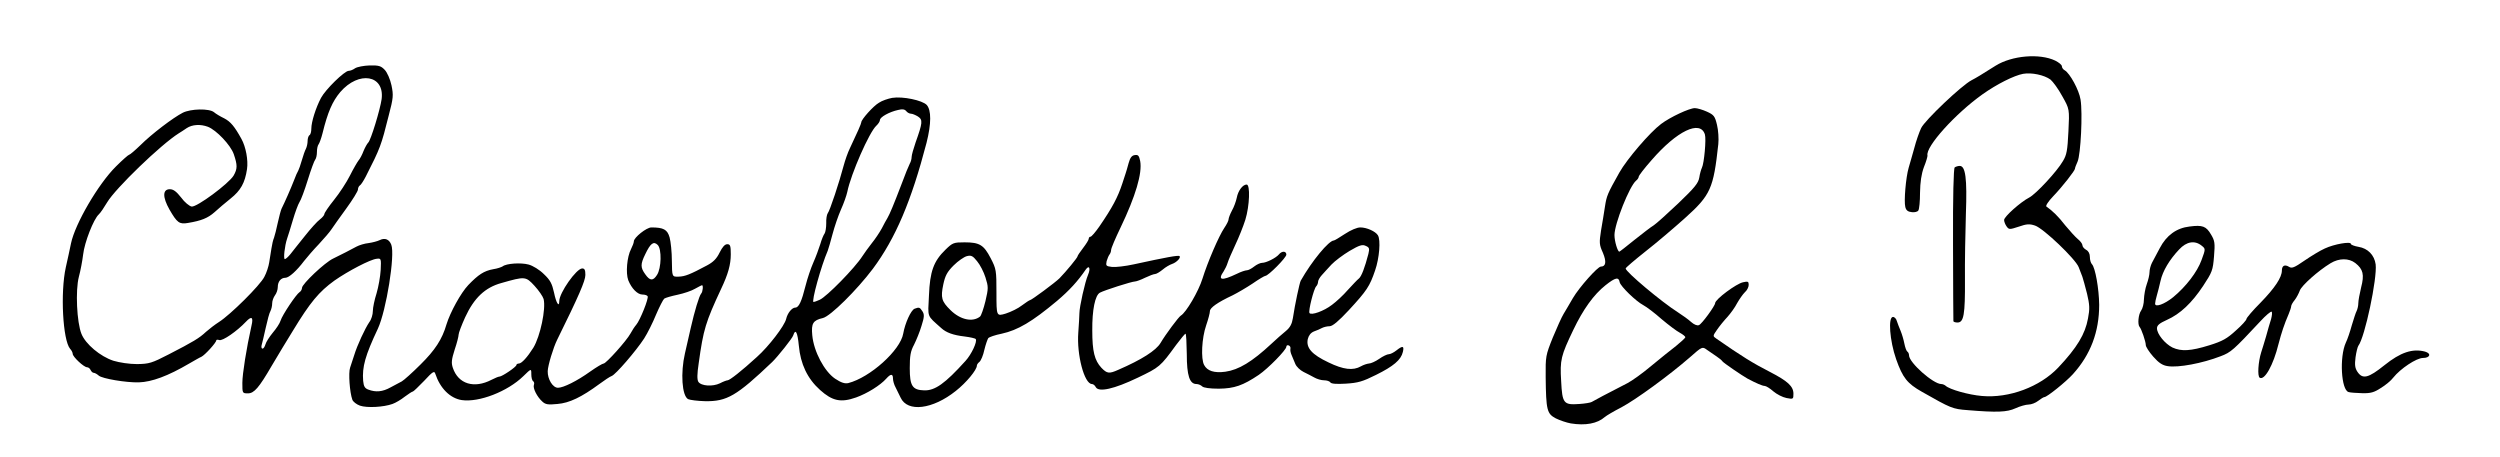
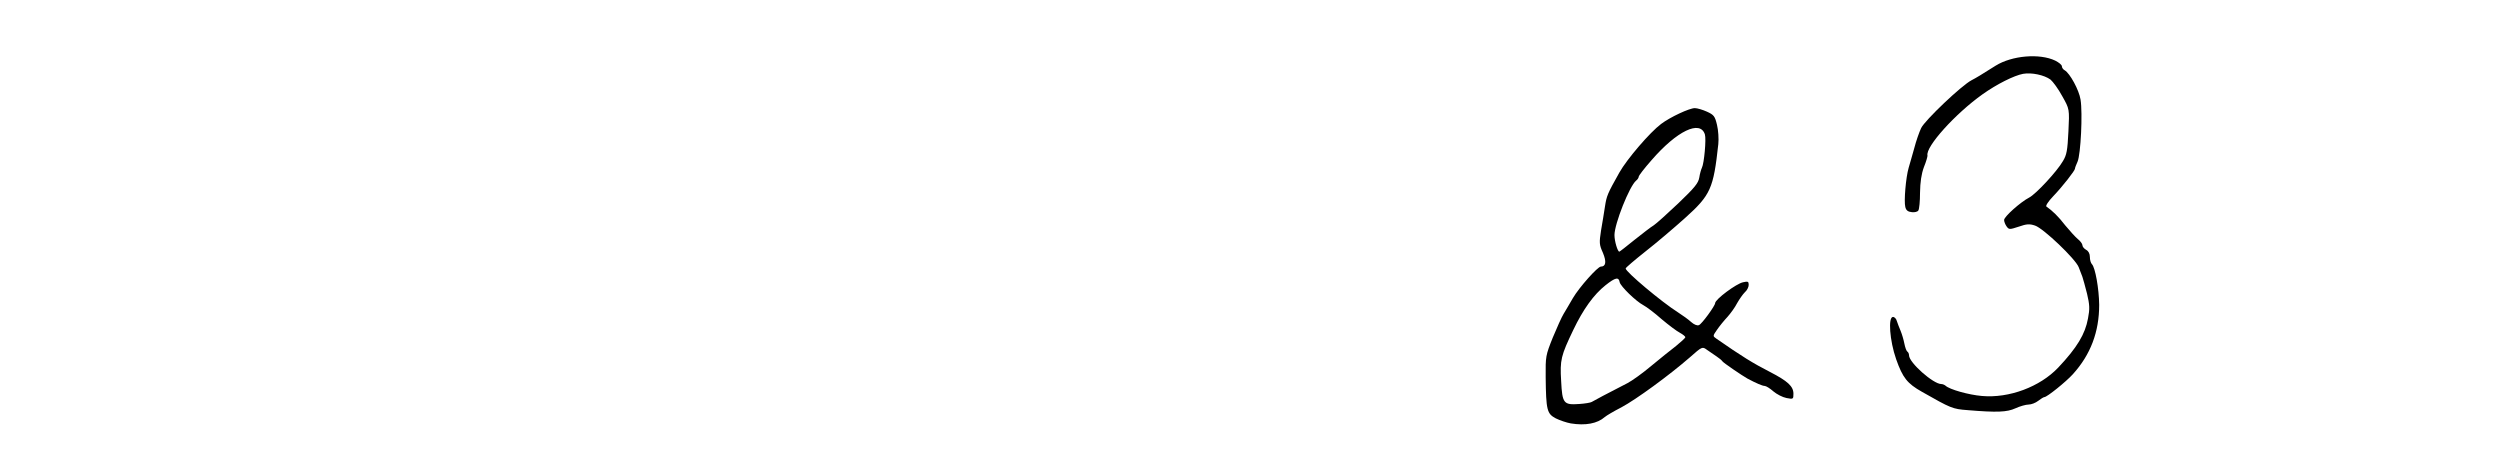
<svg xmlns="http://www.w3.org/2000/svg" version="1.0" width="1341px" height="245px" viewBox="0 0 1341 245" preserveAspectRatio="xMidYMid meet">
  <g fill="#000000">
    <path d="M842.5 227.1 c-2.2 -0.4 -5.8 -1.6 -8 -2.7 -4.7 -2.5 -5.2 -4.3 -5.4 -22.2 -0.1 -11 0 -11.6 3.8 -21.1 2.2 -5.3 4.8 -11.1 5.8 -12.7 1 -1.7 3.3 -5.5 5 -8.5 3.4 -5.8 13.3 -16.9 15 -16.9 2.7 0 3.1 -2.6 1.1 -7.4 -2 -4.4 -2 -5.4 -1 -12 0.7 -3.9 1.6 -9.6 2.1 -12.8 0.9 -5.8 1.3 -6.8 7.7 -18.2 4.1 -7.3 16.5 -21.7 22.4 -26.1 4.9 -3.7 15.2 -8.5 18.1 -8.5 1.3 0 4.3 0.9 6.5 1.9 3.7 1.7 4.3 2.4 5.4 7.1 0.7 2.8 1 7.5 0.7 10.3 -2.6 23.9 -4.1 27.3 -17.9 39.7 -5.8 5.2 -15.3 13.3 -21.2 17.9 -5.8 4.6 -10.6 8.7 -10.6 9.1 0 1.8 19.3 18 28 23.5 2.5 1.6 5.7 3.9 7.1 5.2 1.6 1.4 3.2 2.1 4.2 1.7 1.5 -0.5 8.7 -10.4 8.7 -11.8 0 -2 11.4 -10.5 15 -11.2 2.6 -0.6 3 -0.4 3 1.4 0 1.2 -0.9 3 -2.1 4 -1.1 1.1 -2.9 3.7 -4.1 5.8 -1.1 2.2 -3.5 5.5 -5.2 7.4 -1.8 1.9 -4.3 5 -5.6 6.9 -2.3 3.3 -2.3 3.4 -0.4 4.7 13.5 9.4 19.8 13.3 28.8 17.9 9.5 4.9 12.6 7.7 12.6 11.7 0 2.9 -0.1 3 -3.7 2.3 -2.1 -0.4 -5.2 -2 -7.1 -3.6 -1.8 -1.6 -3.9 -2.9 -4.7 -2.9 -1.1 0 -4.4 -1.4 -9.1 -3.9 -2.9 -1.6 -13 -8.5 -13.5 -9.3 -0.3 -0.5 -1.7 -1.7 -3.1 -2.6 -1.4 -0.9 -3.7 -2.5 -5.1 -3.5 -2.6 -1.9 -2.6 -1.9 -9.4 4.1 -10.8 9.4 -28.7 22.5 -36.6 26.7 -3.9 2 -8 4.4 -8.9 5.2 -4 3.5 -10.3 4.7 -18.3 3.4z m11.3 -11.5 c1.1 -0.7 8.3 -4.5 19.2 -10.1 2.5 -1.3 8.2 -5.4 12.7 -9.2 4.5 -3.7 10.5 -8.6 13.3 -10.7 2.7 -2.2 5 -4.3 5 -4.7 0 -0.5 -1.3 -1.5 -2.9 -2.4 -1.6 -0.8 -6 -4.1 -9.8 -7.3 -3.7 -3.3 -8.1 -6.6 -9.8 -7.5 -4 -2.1 -12.2 -10.1 -12.7 -12.3 -0.5 -3 -2.3 -2.6 -7.6 1.6 -6.3 5 -12 12.9 -17.3 24 -6.6 13.8 -7.2 16 -6.5 27.4 0.6 12 1.3 12.9 9.7 12.3 3 -0.2 6.1 -0.7 6.7 -1.1z m22.9 -86.9 c4.3 -3.4 8.9 -7 10.3 -7.8 1.4 -0.9 7.3 -6.2 13.2 -11.8 8.9 -8.5 10.8 -10.9 11.3 -13.9 0.3 -2 1 -4.4 1.4 -5.2 1.2 -2.3 2.4 -15.5 1.6 -17.9 -2.5 -7.9 -15 -1.9 -28.6 13.8 -3.8 4.3 -6.9 8.3 -6.9 8.9 0 0.5 -0.6 1.5 -1.4 2.1 -3.6 3 -11.6 23.2 -11.6 29.2 0 3.3 1.7 8.9 2.6 8.9 0.2 0 3.8 -2.8 8.1 -6.3z" />
    <path d="M1055.5 220 c-8.2 -0.6 -9 -1 -24.5 -9.8 -8 -4.5 -10.4 -7.6 -13.9 -17.5 -3.5 -10 -4.4 -22.7 -1.7 -22.7 0.8 0 1.8 1 2.1 2.3 0.4 1.2 1.3 3.6 2 5.2 0.7 1.7 1.6 4.7 2 6.8 0.4 2 1.1 4 1.6 4.3 0.5 0.3 0.9 1.2 0.9 2 0 3.9 13 15.4 17.3 15.4 0.7 0 1.7 0.4 2.3 0.9 2.1 2 12.4 4.9 19.5 5.5 14.6 1.3 31.1 -4.9 40.9 -15.2 10.1 -10.7 14.5 -18 16 -26.4 1 -5.1 0.9 -7.3 -0.5 -13.2 -1 -3.9 -2.1 -8 -2.5 -9.1 -0.4 -1.1 -1.3 -3.5 -2 -5.2 -1.7 -4.4 -18.9 -20.8 -23.4 -22.3 -3 -1 -4.5 -0.9 -8.8 0.6 -4.9 1.6 -5.2 1.6 -6.5 -0.2 -0.7 -1 -1.3 -2.5 -1.3 -3.4 0 -1.8 8.8 -9.6 13.4 -12 3.6 -1.8 15 -14.1 18.1 -19.5 2.1 -3.4 2.5 -5.8 3 -16 0.6 -12 0.6 -12 -3.3 -18.9 -2.1 -3.9 -5 -7.8 -6.3 -8.9 -3.4 -2.5 -10.2 -3.9 -14.7 -3.1 -4.9 0.9 -14.2 5.6 -21.8 11 -14.6 10.4 -30.6 28.1 -29.5 32.8 0.1 0.4 -0.7 3.3 -1.9 6.2 -1.4 3.8 -2 8.1 -2.1 13.8 0 4.5 -0.4 8.8 -0.9 9.5 -0.4 0.7 -2 1.1 -3.5 0.9 -2.1 -0.2 -3.1 -1 -3.5 -2.8 -0.8 -3 0.3 -15.9 1.8 -21 0.6 -1.9 1.9 -6.7 3 -10.5 1 -3.9 2.7 -8.7 3.7 -10.8 1.9 -4.1 21.9 -23.1 27.1 -25.7 2.5 -1.3 5 -2.8 12.9 -7.8 8.7 -5.4 23.5 -6.7 31.9 -2.7 2 1 3.6 2.3 3.6 3.1 0 0.7 0.7 1.7 1.5 2.1 2.8 1.6 7.7 10.6 8.5 15.7 1.2 7.3 0.1 29.4 -1.6 33.3 -0.8 1.7 -1.4 3.4 -1.4 3.8 0 1 -6.7 9.6 -11.7 14.8 -2.6 2.7 -4.2 5.2 -3.6 5.5 3.2 2.2 6.4 5.3 10.1 10.1 2.4 2.9 5.4 6.2 6.7 7.3 1.4 1.1 2.5 2.6 2.5 3.3 0 0.8 0.9 1.9 2 2.5 1.3 0.7 2 2.1 2 3.8 0 1.6 0.5 3.3 1.1 3.9 1.8 1.8 3.8 13.2 3.9 21.8 0 14.5 -4.6 26.7 -14.1 37.2 -3.7 4.1 -13.9 12.3 -15.3 12.3 -0.4 0 -1.9 0.9 -3.3 2 -1.4 1.1 -3.7 2 -5.2 2 -1.4 0 -4.6 0.9 -7 2 -4.6 2.1 -9.9 2.3 -25.6 1z" />
-     <path d="M193.1 217.6 c-1.9 -0.7 -3.7 -2.1 -4.1 -3.2 -1.4 -3.8 -2.2 -14.5 -1.2 -17.2 0.5 -1.5 1.5 -4.5 2.2 -6.7 1.6 -5.3 5.8 -14.3 8.1 -17.7 1.1 -1.4 1.9 -4.1 1.9 -6 0 -1.8 0.9 -6.1 2 -9.5 1 -3.4 2 -9 2.2 -12.5 0.3 -6.1 0.2 -6.3 -2.1 -6 -3.4 0.3 -15.4 6.6 -22.7 11.7 -8.3 6 -13 11.6 -22.4 27.1 -1.9 3.2 -4.4 7.2 -5.5 9 -1.1 1.8 -3.7 6.1 -5.8 9.7 -6.8 11.7 -9.4 14.7 -12.7 14.7 -3 0 -3 -0.1 -3 -5.6 0 -4.8 2.2 -18.6 4.9 -30.7 1.1 -4.6 0.1 -5.4 -3 -2.1 -4.7 5 -12.6 10.5 -14.3 9.8 -0.9 -0.3 -1.6 -0.2 -1.6 0.2 0 1.2 -6.1 7.9 -8 8.8 -0.8 0.3 -3.7 2 -6.5 3.6 -11.4 6.7 -20.1 9.9 -27 10.1 -6.8 0.2 -19.7 -2 -21.5 -3.6 -0.9 -0.8 -2.1 -1.5 -2.7 -1.5 -0.6 0 -1.3 -0.7 -1.7 -1.5 -0.3 -0.8 -1.2 -1.5 -1.9 -1.5 -1.7 0 -7.7 -5.6 -7.7 -7.2 0 -0.6 -0.6 -1.9 -1.4 -2.7 -3.9 -4.6 -5.3 -30.1 -2.3 -43.7 0.9 -3.8 2.1 -9.6 2.8 -12.9 2.2 -10.5 14.6 -31.8 24.1 -41.2 3.5 -3.5 6.7 -6.3 7.1 -6.3 0.4 0 3.1 -2.3 6 -5.1 6 -6 17.6 -14.8 22.7 -17.4 4.3 -2.2 14.3 -2.4 16.8 -0.3 0.9 0.8 3.4 2.3 5.5 3.3 3.4 1.8 5.5 4.3 9.2 11 2.4 4.3 3.7 11.5 3 16.2 -1.1 7.4 -3.4 11.5 -8.8 15.8 -2.8 2.2 -6.6 5.5 -8.6 7.3 -3.6 3.2 -7.1 4.6 -14.3 5.8 -4.6 0.8 -5.8 -0.1 -9.9 -7.2 -3.8 -6.7 -3.7 -10.9 0.2 -10.9 1.9 0 3.5 1.2 6.1 4.5 1.8 2.5 4.4 4.6 5.6 4.8 2.8 0.4 19.9 -12.3 22.5 -16.6 2.1 -3.7 2.1 -5.6 0.1 -11.5 -1.7 -4.9 -9.3 -12.9 -13.9 -14.7 -4 -1.5 -8.4 -1.2 -11.3 0.7 -1.5 1 -3.4 2.3 -4.3 2.8 -9.7 6.1 -34 29.6 -38.4 37 -1.6 2.7 -3.6 5.7 -4.5 6.5 -2.8 2.5 -7.7 15.1 -8.4 21.5 -0.4 3.3 -1.4 8.7 -2.3 12 -1.9 7.3 -1.1 24.4 1.4 30.6 2.2 5.5 10.1 12.1 17.1 14.4 3.3 1 8.6 1.8 12.7 1.8 6.5 -0.1 7.9 -0.5 17 -5.2 13.2 -6.8 16.4 -8.7 20 -12.1 1.7 -1.5 4.8 -3.9 7 -5.3 6 -3.8 22 -19.6 24.3 -24.2 1.2 -2.2 2.3 -5.7 2.6 -7.7 0.3 -2.1 0.9 -5.5 1.2 -7.5 0.3 -2.1 0.9 -4.7 1.4 -5.8 0.4 -1.1 1.3 -4.7 2 -8 0.7 -3.2 1.6 -6.6 2 -7.5 1.9 -3.8 5 -10.9 6.6 -15 0.9 -2.5 2 -4.9 2.4 -5.5 0.3 -0.5 1.2 -3 1.9 -5.5 0.7 -2.5 1.7 -5.3 2.2 -6.2 0.5 -1 0.9 -2.9 0.9 -4.2 0 -1.4 0.5 -2.8 1 -3.1 0.6 -0.3 1 -1.9 1 -3.5 0 -3.6 2.4 -11.2 5.2 -16.5 2.4 -4.5 12.5 -14.4 14.8 -14.5 0.9 0 2.4 -0.6 3.5 -1.4 1.1 -0.7 4.6 -1.4 7.8 -1.5 5 -0.1 6.1 0.3 8.1 2.4 1.3 1.4 2.9 5 3.6 8.3 1.1 5.3 1 6.7 -1.5 16.2 -4 16 -4.5 17.4 -12.3 32.7 -1.2 2.3 -2.6 4.5 -3.2 4.8 -0.5 0.3 -1 1.3 -1 2.2 0 0.8 -2.8 5.4 -6.3 10.2 -3.4 4.7 -7 9.7 -7.9 11.1 -0.9 1.4 -4 5 -6.8 8 -2.9 3 -6.4 7.1 -7.9 9 -3.9 5.2 -8.1 9 -10 9 -2.4 0 -4.1 2 -4.1 5 0 1.4 -0.7 3.4 -1.5 4.4 -0.8 1.1 -1.5 3 -1.5 4.3 0 1.3 -0.4 3.1 -0.9 4.1 -0.6 0.9 -1.7 5.1 -2.6 9.2 -0.9 4.1 -1.9 8.3 -2.2 9.3 -0.2 0.9 0 1.7 0.5 1.7 0.6 0 1.2 -1 1.6 -2.3 0.3 -1.2 2.1 -4 3.9 -6.2 1.9 -2.2 3.8 -5.1 4.2 -6.5 0.9 -3 8.4 -14.2 10.2 -15.3 0.7 -0.4 1.3 -1.5 1.3 -2.3 0 -2 12.2 -13.6 16.7 -15.7 2.1 -1 5.2 -2.6 6.8 -3.4 1.7 -0.9 4.2 -2.2 5.7 -3 1.5 -0.8 4.4 -1.7 6.5 -1.9 2.1 -0.3 4.8 -1 6 -1.6 2.8 -1.4 5.1 -0.4 6.2 2.5 2.1 5.5 -2.7 35.3 -7.2 45 -6.8 14.4 -8.5 20.5 -7.9 28 0.3 3 0.9 4 2.8 4.7 4 1.5 7.6 1.2 11.9 -1.2 2.2 -1.2 4.9 -2.6 6 -3.2 1.1 -0.6 5.7 -4.7 10.1 -9.1 7.7 -7.6 11.6 -13.5 13.9 -21.5 2 -6.5 7.7 -16.9 11.7 -21.1 5.4 -5.6 8.4 -7.6 13.4 -8.5 2.1 -0.3 4.4 -1.1 5 -1.5 2 -1.6 9.8 -2.1 13.9 -1 2.3 0.6 5.9 2.8 8.2 5.1 3.5 3.3 4.4 5.1 5.5 10 1.1 5.5 2.8 8.2 2.8 4.5 0 -4.4 9.2 -17.5 12.3 -17.5 1.3 0 1.7 0.8 1.7 3.5 0 3.1 -3.5 11.2 -15.1 34.7 -2.1 4.2 -5 13.8 -5.1 16.9 -0.1 4.3 2.7 8.9 5.5 8.9 2.9 0 10.2 -3.6 17.3 -8.7 3.4 -2.4 6.6 -4.3 7.2 -4.3 1.3 0 12.3 -12.2 14.4 -16.1 0.9 -1.7 2.3 -3.8 3.1 -4.7 2 -2.3 6.8 -14.2 6.1 -15.3 -0.3 -0.5 -1.5 -0.9 -2.8 -0.9 -2.6 0 -5.8 -3.2 -7.6 -7.7 -1.4 -3.8 -0.7 -12.5 1.5 -16.7 0.8 -1.6 1.5 -3.4 1.5 -4.1 0 -2.1 6.8 -7.5 9.4 -7.5 6.5 0 8.6 1.1 9.8 5.4 0.6 2.2 1.2 7.9 1.2 12.6 0.1 8.5 0.1 8.5 3.6 8.4 3.5 -0.1 6.2 -1.2 15.2 -6 3.4 -1.8 5.2 -3.6 6.8 -6.9 1.5 -3 2.8 -4.5 4.1 -4.5 1.6 0 1.9 0.8 1.9 5.4 0 5.5 -1.4 10.6 -5.2 18.6 -8.3 17.8 -9.5 21.7 -12 39.8 -0.9 5.9 -0.9 8.8 -0.2 10 1.5 2.3 7.7 2.7 11.6 0.8 1.7 -0.9 3.6 -1.6 4.1 -1.6 1.1 0 7.5 -5 15.7 -12.5 6.4 -5.7 14.8 -16.7 15.7 -20.4 0.7 -3.1 3.1 -6.1 4.9 -6.1 1.9 0 3.4 -3.3 5.5 -11.7 1 -4 2.9 -9.6 4.2 -12.5 1.3 -2.9 2.9 -7.3 3.7 -9.8 0.7 -2.5 1.8 -5.1 2.3 -5.7 0.5 -0.7 0.9 -3.2 0.9 -5.5 -0.1 -2.3 0.3 -4.7 0.8 -5.4 1.1 -1.2 6.3 -17 8.5 -25.4 0.8 -3 2.3 -7.3 3.4 -9.5 3.9 -8.2 6.1 -13.2 6.1 -13.9 0 -1.5 6.5 -8.8 9.5 -10.5 1.6 -1.1 4.9 -2.2 7.1 -2.6 5.7 -0.9 16.1 1.3 18.5 3.8 2.5 2.8 2.5 10 -0.1 20.3 -8.1 31.1 -16.6 51.2 -28.8 67.6 -8.6 11.4 -22.7 25.4 -26.8 26.4 -5.3 1.2 -6.3 2.9 -5.7 9.2 0.8 8.8 6.5 19.4 12.2 23.3 3.3 2.2 5.3 2.8 7.1 2.4 11.7 -3 28 -17.6 29.5 -26.6 1 -5.6 4.1 -12.5 6.1 -13.3 2.4 -0.9 2.8 -0.8 4.2 1.4 1.1 1.7 1 3.1 -0.5 7.8 -0.9 3.1 -2.8 7.7 -4 10.1 -1.9 3.5 -2.3 6 -2.3 12.6 0 9.5 1.4 11.7 7.7 11.9 5.8 0.2 11.2 -3.6 22.2 -15.8 3.2 -3.5 6.4 -10.3 5.5 -11.7 -0.2 -0.4 -2.9 -1 -6 -1.4 -6.1 -0.7 -9.9 -2.1 -12.5 -4.5 -7.9 -7.1 -7.2 -5.3 -6.6 -17.5 0.5 -12.9 2.5 -18.4 8.9 -24.6 3.8 -3.7 4.4 -3.9 10.2 -3.9 8.1 0 10.3 1.4 14 8.5 3 5.8 3.1 6.5 3.1 18.6 0 12.6 0 12.6 5 11.1 2.8 -0.9 6.7 -2.8 8.7 -4.4 2 -1.5 4 -2.8 4.3 -2.8 0.8 0 13.6 -9.5 15.8 -11.7 3.7 -3.8 9.7 -11.1 9.7 -11.8 0 -0.4 1.4 -2.4 3 -4.5 1.6 -2.1 3 -4.3 3 -4.9 0 -0.6 0.4 -1.1 0.9 -1.1 0.6 0 2.7 -2.5 4.8 -5.5 7 -10.2 9.9 -15.7 12.3 -23 0.7 -2.2 1.5 -4.7 1.8 -5.5 0.3 -0.8 1 -3.3 1.6 -5.5 0.8 -2.9 1.7 -4.1 3.3 -4.3 1.8 -0.3 2.3 0.3 2.9 3.2 1.2 6.5 -2.5 18.9 -10.5 35.6 -2.8 5.8 -5.1 11.2 -5.1 12.1 0 0.8 -0.4 1.9 -0.9 2.5 -0.4 0.5 -1.1 2.1 -1.5 3.5 -0.5 2.5 -0.3 2.7 2.9 3.1 1.9 0.2 7.2 -0.4 11.7 -1.4 17.5 -3.8 23.9 -5 24.5 -4.4 0.9 0.8 -1.6 3.4 -4 4.2 -1.2 0.4 -3.5 1.7 -5 3 -1.6 1.3 -3.4 2.4 -4.1 2.4 -0.7 0 -3.1 0.9 -5.4 2 -2.2 1.1 -4.7 2 -5.4 2 -1.7 0 -16.4 4.7 -18.8 6 -2.6 1.4 -4.2 9.2 -4.1 20.3 0 11.2 1.2 16 4.9 20 3 3.1 4.1 3.3 9 1.1 12.7 -5.5 20.3 -10.4 22.7 -14.4 2.7 -4.6 9.7 -14 10.9 -14.7 2.8 -1.6 9.5 -13 11.6 -19.8 2.8 -9 8.8 -22.9 11.7 -27.2 1.3 -1.9 2.3 -3.9 2.3 -4.6 0 -0.7 0.8 -2.8 1.8 -4.7 1.1 -1.9 2.2 -5 2.6 -6.9 0.7 -3.8 3.2 -7.1 5.3 -7.1 2 0 1.6 11.4 -0.7 18.9 -1.1 3.5 -3.5 9.5 -5.4 13.5 -1.8 3.9 -3.7 8.2 -4.1 9.6 -0.4 1.4 -1.4 3.4 -2.1 4.5 -3.4 4.9 -1.2 5.3 7 1.4 2.2 -1.1 4.6 -1.9 5.4 -1.9 0.8 0 2.5 -0.9 3.9 -2 1.4 -1.1 3.3 -2 4.3 -2 2.2 0 7.4 -2.6 9 -4.5 1.6 -2 4 -1.9 4 0.1 0 1.6 -9.7 11.4 -11.3 11.4 -0.4 0 -3.5 1.8 -6.8 4.1 -3.3 2.2 -8.1 5 -10.7 6.3 -8.1 3.8 -12.2 6.7 -12.2 8.5 0 1 -0.9 4.4 -2 7.6 -2.4 6.9 -2.9 18 -1.1 21.3 1.7 3.2 5.4 4.4 11.4 3.6 7.1 -1 14.3 -5.3 24.7 -15 2.5 -2.3 5.9 -5.4 7.7 -6.8 2.3 -1.9 3.3 -3.8 3.8 -6.9 1.1 -7.4 3.6 -19 4.2 -20.1 6 -10.6 15.1 -21.6 17.8 -21.6 0.4 0 3 -1.6 5.9 -3.5 3.2 -2.1 6.5 -3.5 8.3 -3.5 3.4 0 8.1 2.1 9.4 4.2 1.6 2.5 0.8 12.3 -1.5 18.9 -2.9 8.5 -4.4 10.8 -14.1 21.3 -5.5 5.9 -8.7 8.6 -10.3 8.6 -1.2 0 -3 0.4 -4 0.9 -0.9 0.5 -2.9 1.4 -4.4 1.9 -1.7 0.7 -2.8 2.1 -3.3 4.1 -1 4.7 2.2 8.3 11.1 12.5 8 3.9 13.2 4.5 17.4 2.1 1.4 -0.8 3.3 -1.4 4.3 -1.5 1 0 3.5 -1.1 5.5 -2.5 2 -1.4 4.3 -2.5 5.2 -2.5 0.8 0 2.6 -0.9 4 -2 3.4 -2.7 4.3 -2.5 3.5 0.8 -1 4.3 -5.1 7.7 -14.4 12.3 -7.2 3.6 -9.7 4.3 -16.2 4.7 -5 0.3 -7.9 0.1 -8.3 -0.7 -0.4 -0.6 -1.9 -1.1 -3.4 -1.1 -1.5 0 -3.8 -0.7 -5.2 -1.5 -1.4 -0.8 -4 -2.1 -5.8 -3 -1.8 -0.9 -3.8 -2.8 -4.4 -4.3 -0.6 -1.5 -1.5 -3.6 -2 -4.8 -0.5 -1.1 -0.8 -2.6 -0.6 -3.3 0.2 -0.8 -0.3 -1.6 -0.9 -1.8 -0.7 -0.3 -1.3 0 -1.3 0.7 0 1.7 -9.8 11.7 -14.8 15.1 -8.5 5.7 -13.1 7.3 -21.4 7.4 -4.9 0 -8.2 -0.5 -8.9 -1.2 -0.7 -0.7 -2.1 -1.3 -3.1 -1.3 -3.7 0 -5.2 -4.5 -5.2 -16.1 -0.1 -6 -0.3 -10.9 -0.7 -10.9 -0.3 0 -2.5 2.7 -5 6 -8.5 11.7 -8.9 12 -20.6 17.6 -12.7 6.1 -20.9 7.9 -22.5 5.1 -0.5 -1 -1.4 -1.7 -2.1 -1.7 -4.1 -0.1 -8.2 -15.7 -7.3 -27.6 0.3 -4.3 0.6 -9 0.6 -10.4 0 -3.4 3 -16.8 4.6 -20.5 1.5 -3.5 0.7 -5.6 -1.2 -2.9 -4.3 6.3 -8.8 11.2 -15.4 16.8 -13.4 11.2 -21 15.7 -29.7 17.6 -3.5 0.7 -6.7 1.8 -7.2 2.4 -0.4 0.6 -1.4 3.4 -2.1 6.3 -0.6 2.9 -1.8 5.7 -2.6 6.4 -0.8 0.6 -1.4 1.5 -1.4 2 0 2.3 -5.6 9.1 -11.3 13.6 -12.4 9.9 -25.9 11.6 -29.6 3.6 -0.7 -1.5 -2 -4 -2.7 -5.5 -0.8 -1.4 -1.4 -3.6 -1.4 -4.7 0 -2.7 -1.2 -2.7 -3.6 0 -3.2 3.6 -10.3 8 -16.2 10.1 -8.2 2.9 -12.7 1.9 -19.3 -4 -6.8 -6.1 -10.5 -13.9 -11.4 -23.8 -0.7 -7.3 -1.8 -9.3 -3 -5.5 -0.4 1.5 -8.4 11.5 -11.3 14.3 -19.1 18.2 -24.3 21.2 -36 21 -3.9 -0.1 -8 -0.6 -9.1 -1.1 -3.3 -1.8 -4.1 -14.1 -1.7 -24.5 0.8 -3.4 2.2 -9.5 3.1 -13.6 2.1 -9.2 4.5 -17.2 5.6 -18.5 0.9 -0.9 1.2 -4.5 0.5 -4.5 -0.3 0 -2 0.9 -3.8 1.9 -1.8 1.1 -6 2.5 -9.3 3.2 -3.3 0.7 -6.5 1.6 -7.2 2.1 -0.6 0.5 -2.6 4.4 -4.4 8.6 -1.7 4.2 -4.6 10 -6.4 12.8 -4.3 6.6 -15.3 19.4 -17.4 20.1 -0.9 0.3 -3.9 2.3 -6.6 4.3 -9.5 7 -16.1 10.2 -22.5 10.7 -5 0.5 -6.4 0.3 -8.1 -1.3 -2.8 -2.5 -5.2 -7.2 -4.5 -9 0.3 -0.7 0.1 -1.6 -0.4 -1.9 -0.6 -0.4 -1 -2 -1 -3.8 0 -3.1 0 -3.1 -4.3 1.1 -8.4 8.2 -23.8 14.2 -33.1 12.8 -6.2 -1 -11.5 -6.3 -14.1 -14.1 -0.5 -1.7 -1.3 -1.3 -6 3.8 -3 3.1 -5.7 5.7 -6 5.7 -0.4 0 -2.4 1.3 -4.4 2.8 -2 1.6 -4.9 3.3 -6.6 3.9 -4.7 1.7 -13.6 2.2 -17.4 0.9z m70.6 -13.9 c1.8 -0.9 3.6 -1.7 4.2 -1.7 1.4 0 9.1 -5.2 9.1 -6.2 0 -0.4 0.6 -0.8 1.3 -0.8 1.5 0 4.6 -3.4 7.8 -8.5 3.7 -6.1 6.8 -20.8 5.5 -26.1 -0.4 -1.4 -2.6 -4.6 -4.9 -7.1 -4.7 -5.1 -5.1 -5.1 -17.7 -1.5 -8.8 2.4 -14.7 8 -19.5 18.4 -1.9 4.2 -3.5 8.4 -3.5 9.3 0 0.9 -0.9 4.5 -2.1 8 -1.7 5.4 -1.9 7.1 -1 9.8 2.9 8.7 11.4 11.3 20.8 6.4z m262 -33.9 c0.6 -0.5 1.9 -4.2 2.9 -8.3 1.6 -6.9 1.6 -7.6 0 -12.7 -0.9 -2.9 -2.9 -6.8 -4.5 -8.7 -2.3 -2.9 -3.2 -3.3 -5.5 -2.7 -1.5 0.4 -4.7 2.6 -7.1 5 -3.5 3.5 -4.5 5.5 -5.5 10.1 -1.5 7.2 -1 9.1 3.9 13.9 5.2 5.1 11.8 6.6 15.8 3.4z m188.8 -6.3 c2.2 -1.6 6.1 -5.2 8.5 -8 2.5 -2.7 5.1 -5.5 5.9 -6.1 1.4 -1.1 3.2 -5.9 5.1 -13.2 0.7 -2.9 0.5 -3.5 -1.4 -4.3 -1.8 -0.9 -3.4 -0.4 -8.7 2.7 -3.5 2.1 -7.9 5.4 -9.7 7.3 -1.8 2 -4.2 4.5 -5.2 5.7 -1.1 1.2 -2 2.8 -2 3.6 0 0.7 -0.4 1.8 -1 2.4 -1.3 1.3 -4.3 13.2 -3.6 14.3 0.9 1.4 7.7 -1 12.1 -4.4z m-274.8 -2.7 c3.7 -1.6 18.9 -17.1 22.9 -23.4 1 -1.6 3.3 -4.7 5 -6.9 1.8 -2.2 4.2 -5.8 5.4 -8 1.1 -2.2 2.5 -4.7 3 -5.5 1.3 -2.2 3.4 -7.3 7.5 -18 1.9 -5.2 4 -10.3 4.5 -11.2 0.6 -1 1 -2.6 1 -3.6 0 -1 1 -4.5 2.1 -7.7 3.8 -10.7 4 -12.2 1.3 -14 -1.3 -0.8 -3 -1.5 -3.7 -1.5 -0.8 0 -2 -0.6 -2.6 -1.4 -0.8 -1 -2.1 -1.2 -4.4 -0.6 -4.6 1 -9.7 3.8 -9.7 5.4 0 0.7 -0.9 2.1 -1.9 3 -3.8 3.4 -13.7 26 -15.6 35.5 -0.4 1.9 -1.9 6.2 -3.4 9.5 -1.5 3.4 -3.5 9.3 -4.5 13.1 -1 3.9 -2.2 7.9 -2.6 9 -3.5 8 -8.9 27.5 -7.6 27.5 0.3 0 1.8 -0.5 3.3 -1.2z m-87.3 -13.3 c2.4 -3.6 2.6 -13.9 0.4 -16.1 -2.2 -2.2 -3.9 -0.9 -6.7 5 -2.6 5.3 -2.6 7.1 0 10.7 2.5 3.6 4.2 3.7 6.3 0.4z m-196.6 -11.2 c1.2 -1.6 4.7 -5.9 7.8 -9.8 3 -3.8 6.6 -7.8 8 -8.8 1.3 -1 2.4 -2.3 2.4 -2.9 0 -0.6 2.3 -4 5.2 -7.6 2.9 -3.6 6.7 -9.4 8.5 -13 1.8 -3.6 3.9 -7.2 4.6 -8.1 0.8 -0.9 2 -3.2 2.7 -5.1 0.8 -1.9 1.9 -3.9 2.5 -4.5 1.4 -1.2 6.4 -17.7 7.2 -23.3 1.7 -13 -12.2 -15.4 -22.2 -3.8 -4.2 5 -6.7 10.7 -9.5 22.1 -0.7 2.8 -1.7 5.4 -2.1 5.9 -0.5 0.6 -0.9 2.4 -0.9 4.1 0 1.7 -0.4 3.5 -0.9 4.1 -0.5 0.5 -2.3 5.4 -4 10.9 -1.7 5.5 -3.7 10.9 -4.5 12 -0.7 1.1 -2.3 5.4 -3.5 9.5 -1.2 4.1 -2.6 8.6 -3.1 10 -1.3 3.9 -2.1 11 -1.2 11 0.4 0 1.8 -1.2 3 -2.7z" />
-     <path d="M1259.8 210.3 c-4 -1 -5 -18.8 -1.5 -26.5 0.9 -1.8 2.3 -6 3.2 -9.3 1 -3.3 2.1 -6.8 2.6 -7.7 0.5 -1 0.9 -2.9 0.9 -4.2 0 -1.3 0.7 -5.1 1.5 -8.4 1.8 -6.9 1.1 -9.8 -3.1 -13.1 -3.5 -2.7 -8.7 -2.7 -13.3 0.1 -6.6 4 -15.6 12 -16.5 14.7 -0.5 1.4 -1.7 3.7 -2.7 5 -1.1 1.3 -1.9 2.8 -1.9 3.3 0 0.6 -0.6 2.4 -1.3 4.1 -2.5 5.8 -3.9 10.1 -5.5 16.2 -2.8 11.4 -7.5 19.7 -10.1 18.1 -1.3 -0.8 -0.8 -8.5 0.8 -13.6 0.5 -1.4 1.6 -5.2 2.6 -8.5 0.9 -3.3 2.1 -7.5 2.7 -9.3 0.5 -1.9 0.7 -3.6 0.3 -4 -0.3 -0.4 -3.2 2 -6.2 5.3 -14.3 15.3 -15.6 16.5 -21.2 18.6 -9.8 3.8 -22.7 6.2 -28.3 5.3 -2.8 -0.4 -4.8 -1.7 -7.8 -5.1 -2.2 -2.5 -4 -5.3 -4 -6.2 0 -1.9 -2.4 -8.8 -3.3 -9.7 -1.2 -1.3 -0.7 -6.8 0.8 -8.8 0.8 -1.1 1.5 -3.8 1.5 -6 0.1 -2.3 0.7 -5.9 1.5 -8.1 0.8 -2.2 1.5 -5.1 1.5 -6.5 0 -1.4 0.6 -3.6 1.3 -5 0.8 -1.4 2.6 -4.9 4.2 -7.9 3.6 -6.9 9 -10.8 16 -11.6 6.9 -0.9 8.9 -0.2 11.5 4.3 2 3.3 2.2 4.6 1.6 11.7 -0.6 7.5 -1 8.5 -5.8 15.8 -6.1 9.2 -12.3 15.1 -19.5 18.3 -4 1.8 -5.3 2.9 -5.3 4.5 0 3.1 4.3 8.3 8.3 10.3 4.8 2.2 9.8 1.9 19.8 -1.2 7.1 -2.2 9.5 -3.6 14.2 -7.9 3.2 -2.8 5.7 -5.6 5.7 -6.2 0 -0.6 3.4 -4.6 7.6 -8.8 7.6 -7.8 11.4 -13.5 11.4 -17.2 0 -2.6 1.5 -3.4 3.8 -2 1.5 1 2.8 0.5 8.3 -3.3 3.5 -2.4 8.4 -5.4 10.9 -6.5 5.1 -2.4 14 -3.9 14 -2.5 0 0.5 1.8 1.2 4.1 1.6 5 0.8 8.5 4.4 9.2 9.4 0.9 7.5 -5.8 39.2 -9.3 43.7 -0.4 0.6 -1.1 3.3 -1.5 6.2 -0.5 4 -0.3 5.7 1 7.7 2.8 4.2 5.9 3.4 14.5 -3.5 8.6 -6.9 15.1 -9.1 21.8 -7.3 3.5 1 2.7 3.4 -1.1 3.4 -3.5 0 -12.1 5.7 -16 10.6 -1.1 1.5 -4.1 4 -6.6 5.5 -3.6 2.4 -5.5 2.9 -10 2.8 -3.1 -0.1 -6.4 -0.3 -7.3 -0.6z m-94.1 -50.9 c6.8 -5.6 12.9 -13.5 15.2 -19.9 2.2 -6 2.2 -6 0.1 -7.7 -3.7 -3 -8.1 -2.3 -12.1 2 -5.2 5.5 -8.8 11.5 -10 16.9 -0.6 2.7 -1.5 6.2 -2 7.9 -0.5 1.7 -0.9 3.6 -0.9 4.3 0 2.1 5 0.3 9.7 -3.5z" />
-     <path d="M1047.8 172.3 c0 -0.5 -0.2 -19 -0.2 -41.3 -0.1 -26 0.3 -40.8 0.9 -41.2 0.5 -0.4 1.8 -0.8 2.7 -0.8 3.1 0 4 6.7 3.3 25.8 -0.3 9.7 -0.6 25.6 -0.5 35.3 0.1 18.6 -0.6 22.9 -4 22.9 -1.1 0 -2.1 -0.3 -2.2 -0.7z" />
  </g>
</svg>